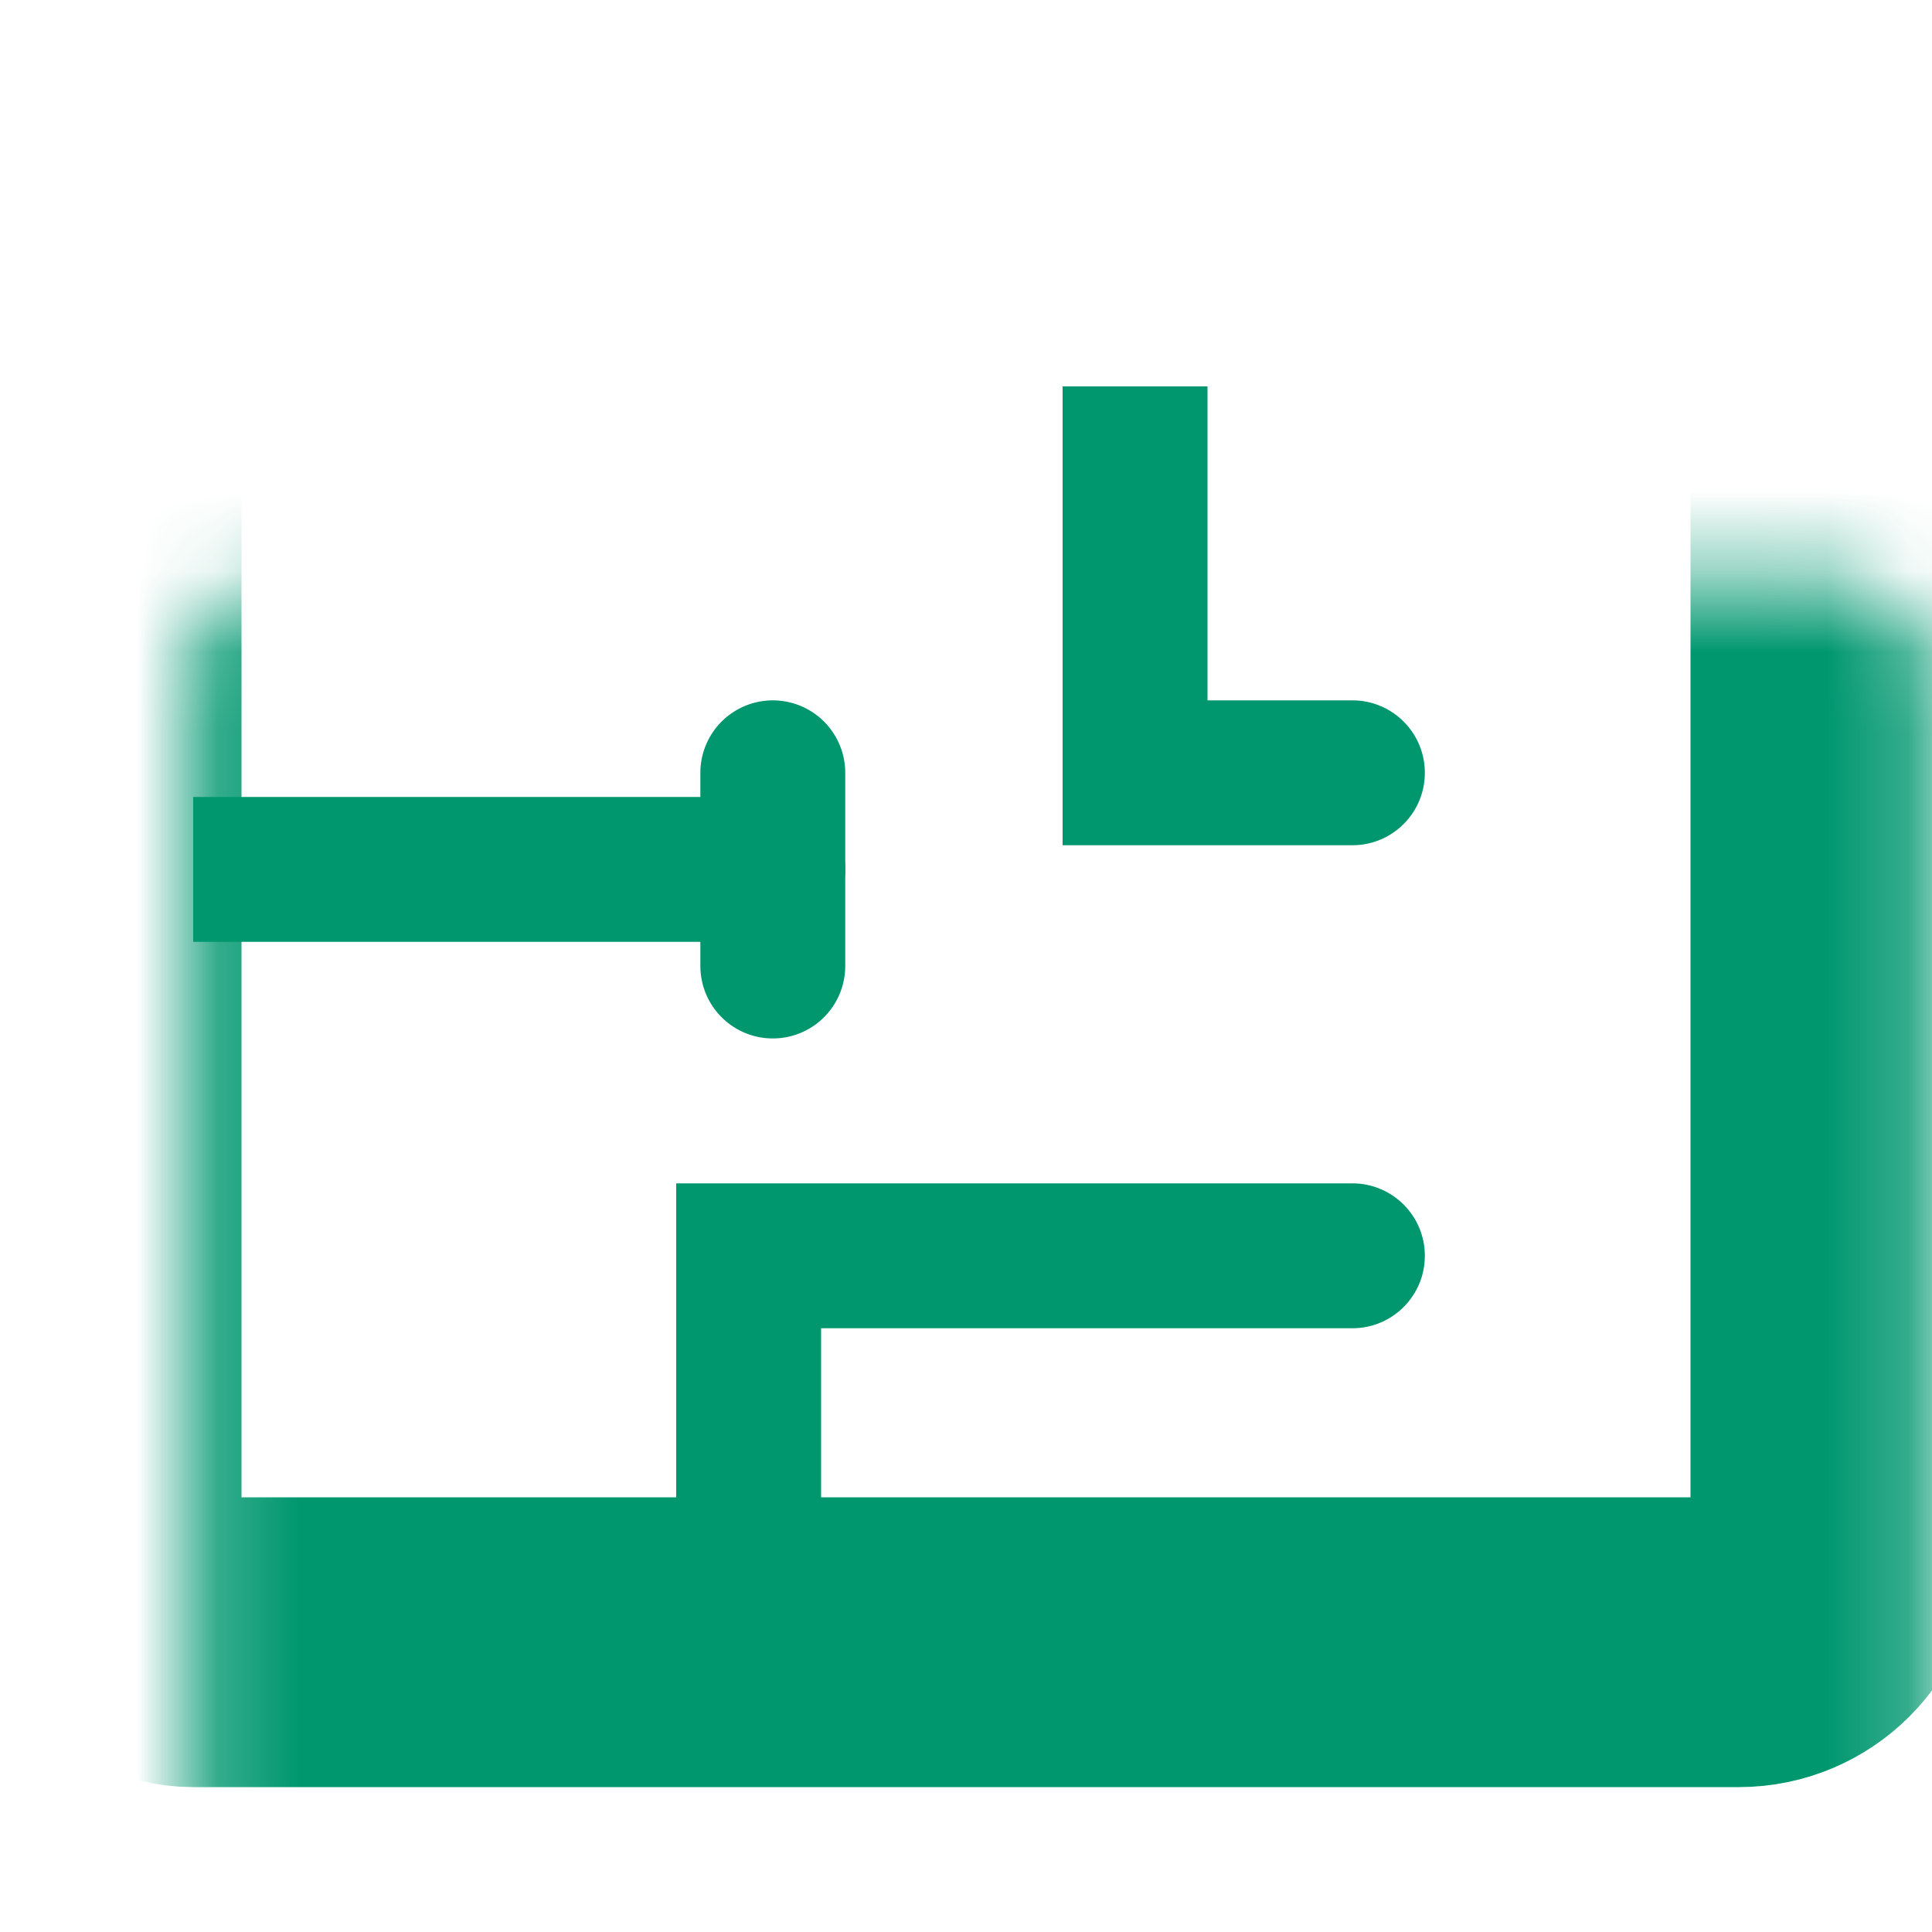
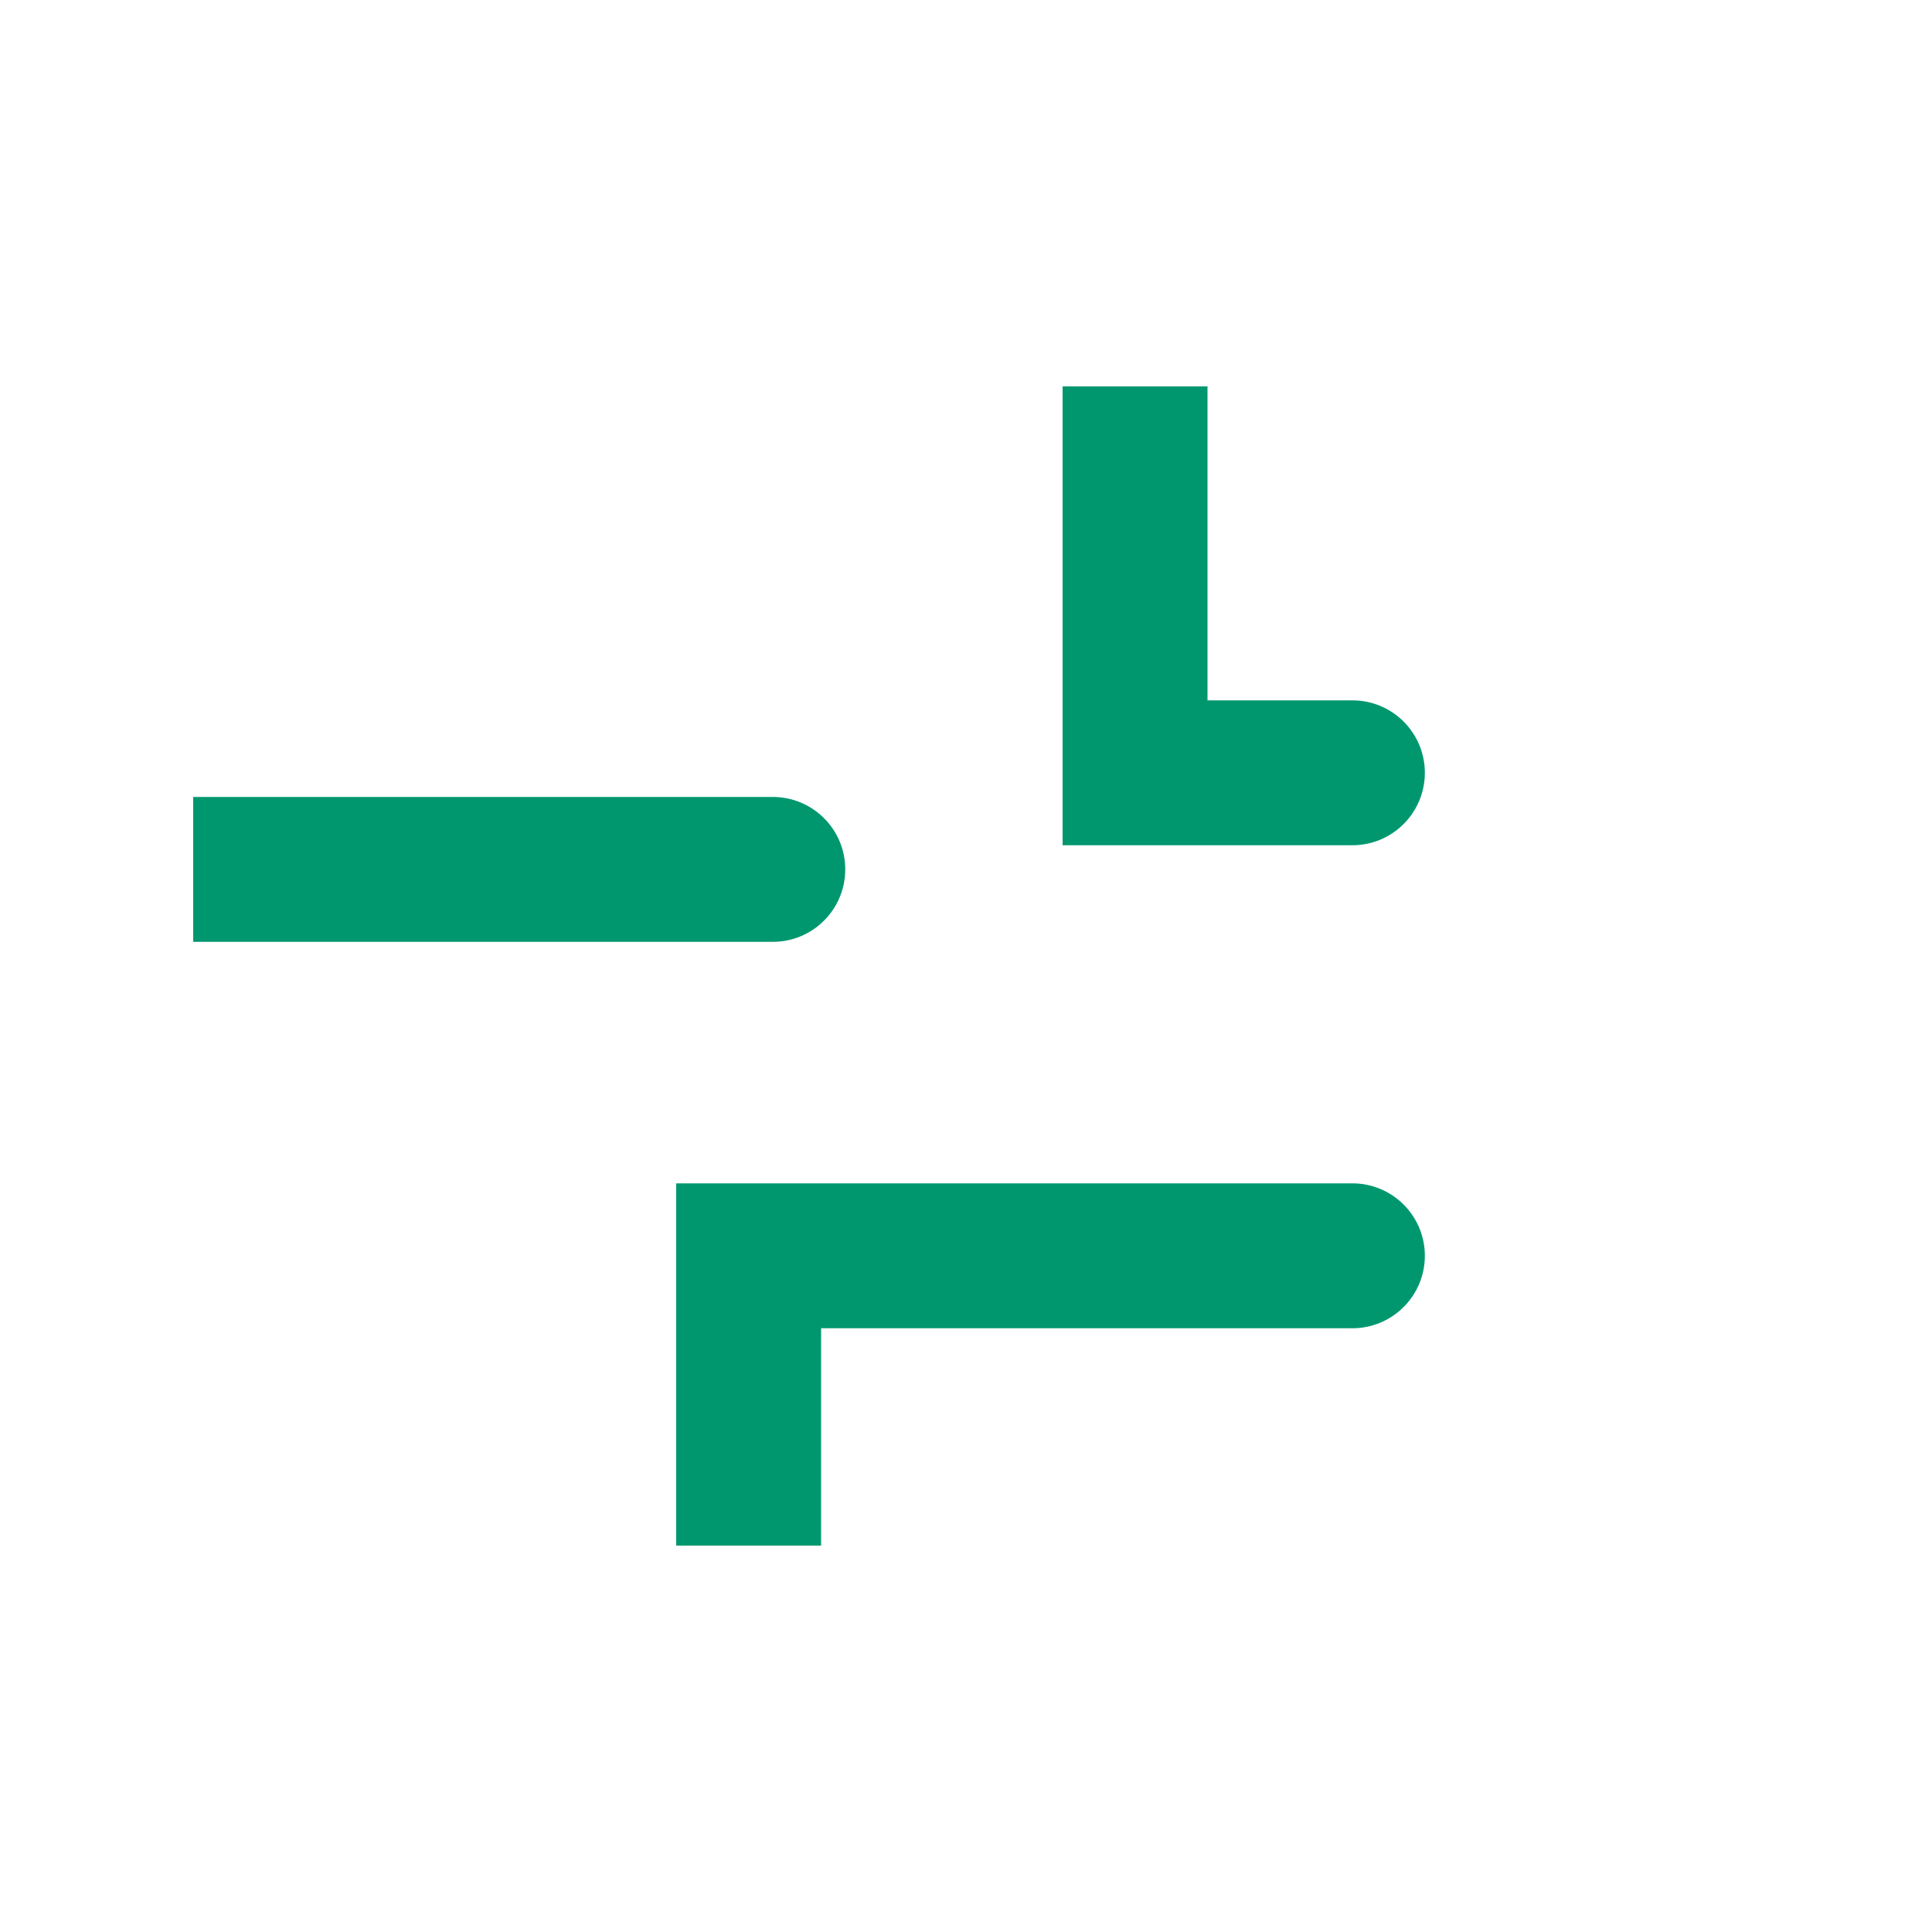
<svg xmlns="http://www.w3.org/2000/svg" width="24" height="24" viewBox="0 0 24 24" fill="none">
  <mask id="path-1-inside-1_169_4831" fill="white">
-     <rect x="1.2" y="3.6" width="21.6" height="16.8" rx="1.2" />
-   </mask>
-   <rect x="1.2" y="3.6" width="21.6" height="16.8" rx="1.2" stroke="#00976F" stroke-width="3.6" mask="url(#path-1-inside-1_169_4831)" />
+     </mask>
  <line x1="14.1" y1="4.8" x2="14.1" y2="9.6" stroke="#00976F" stroke-width="1.8" />
  <line x1="9.3" y1="15.6" x2="9.3" y2="19.2" stroke="#00976F" stroke-width="1.8" />
-   <path d="M9.6 9.6L9.6 12" stroke="#00976F" stroke-width="1.8" stroke-linecap="round" />
  <path d="M16.8 10.5C17.297 10.5 17.7 10.097 17.7 9.6C17.7 9.103 17.297 8.7 16.8 8.7V10.5ZM13.2 10.5H16.8V8.7H13.2V10.5Z" fill="#00976F" />
  <path d="M16.8 16.5C17.297 16.5 17.7 16.097 17.7 15.6C17.7 15.103 17.297 14.7 16.8 14.7L16.8 16.5ZM8.4 16.5L16.8 16.5L16.8 14.7L8.4 14.7L8.4 16.5Z" fill="#00976F" />
  <path d="M9.6 11.7C10.097 11.7 10.5 11.297 10.5 10.8C10.5 10.303 10.097 9.9 9.6 9.9L9.6 11.7ZM2.4 11.7L9.6 11.7L9.6 9.9L2.4 9.9L2.4 11.7Z" fill="#00976F" />
</svg>